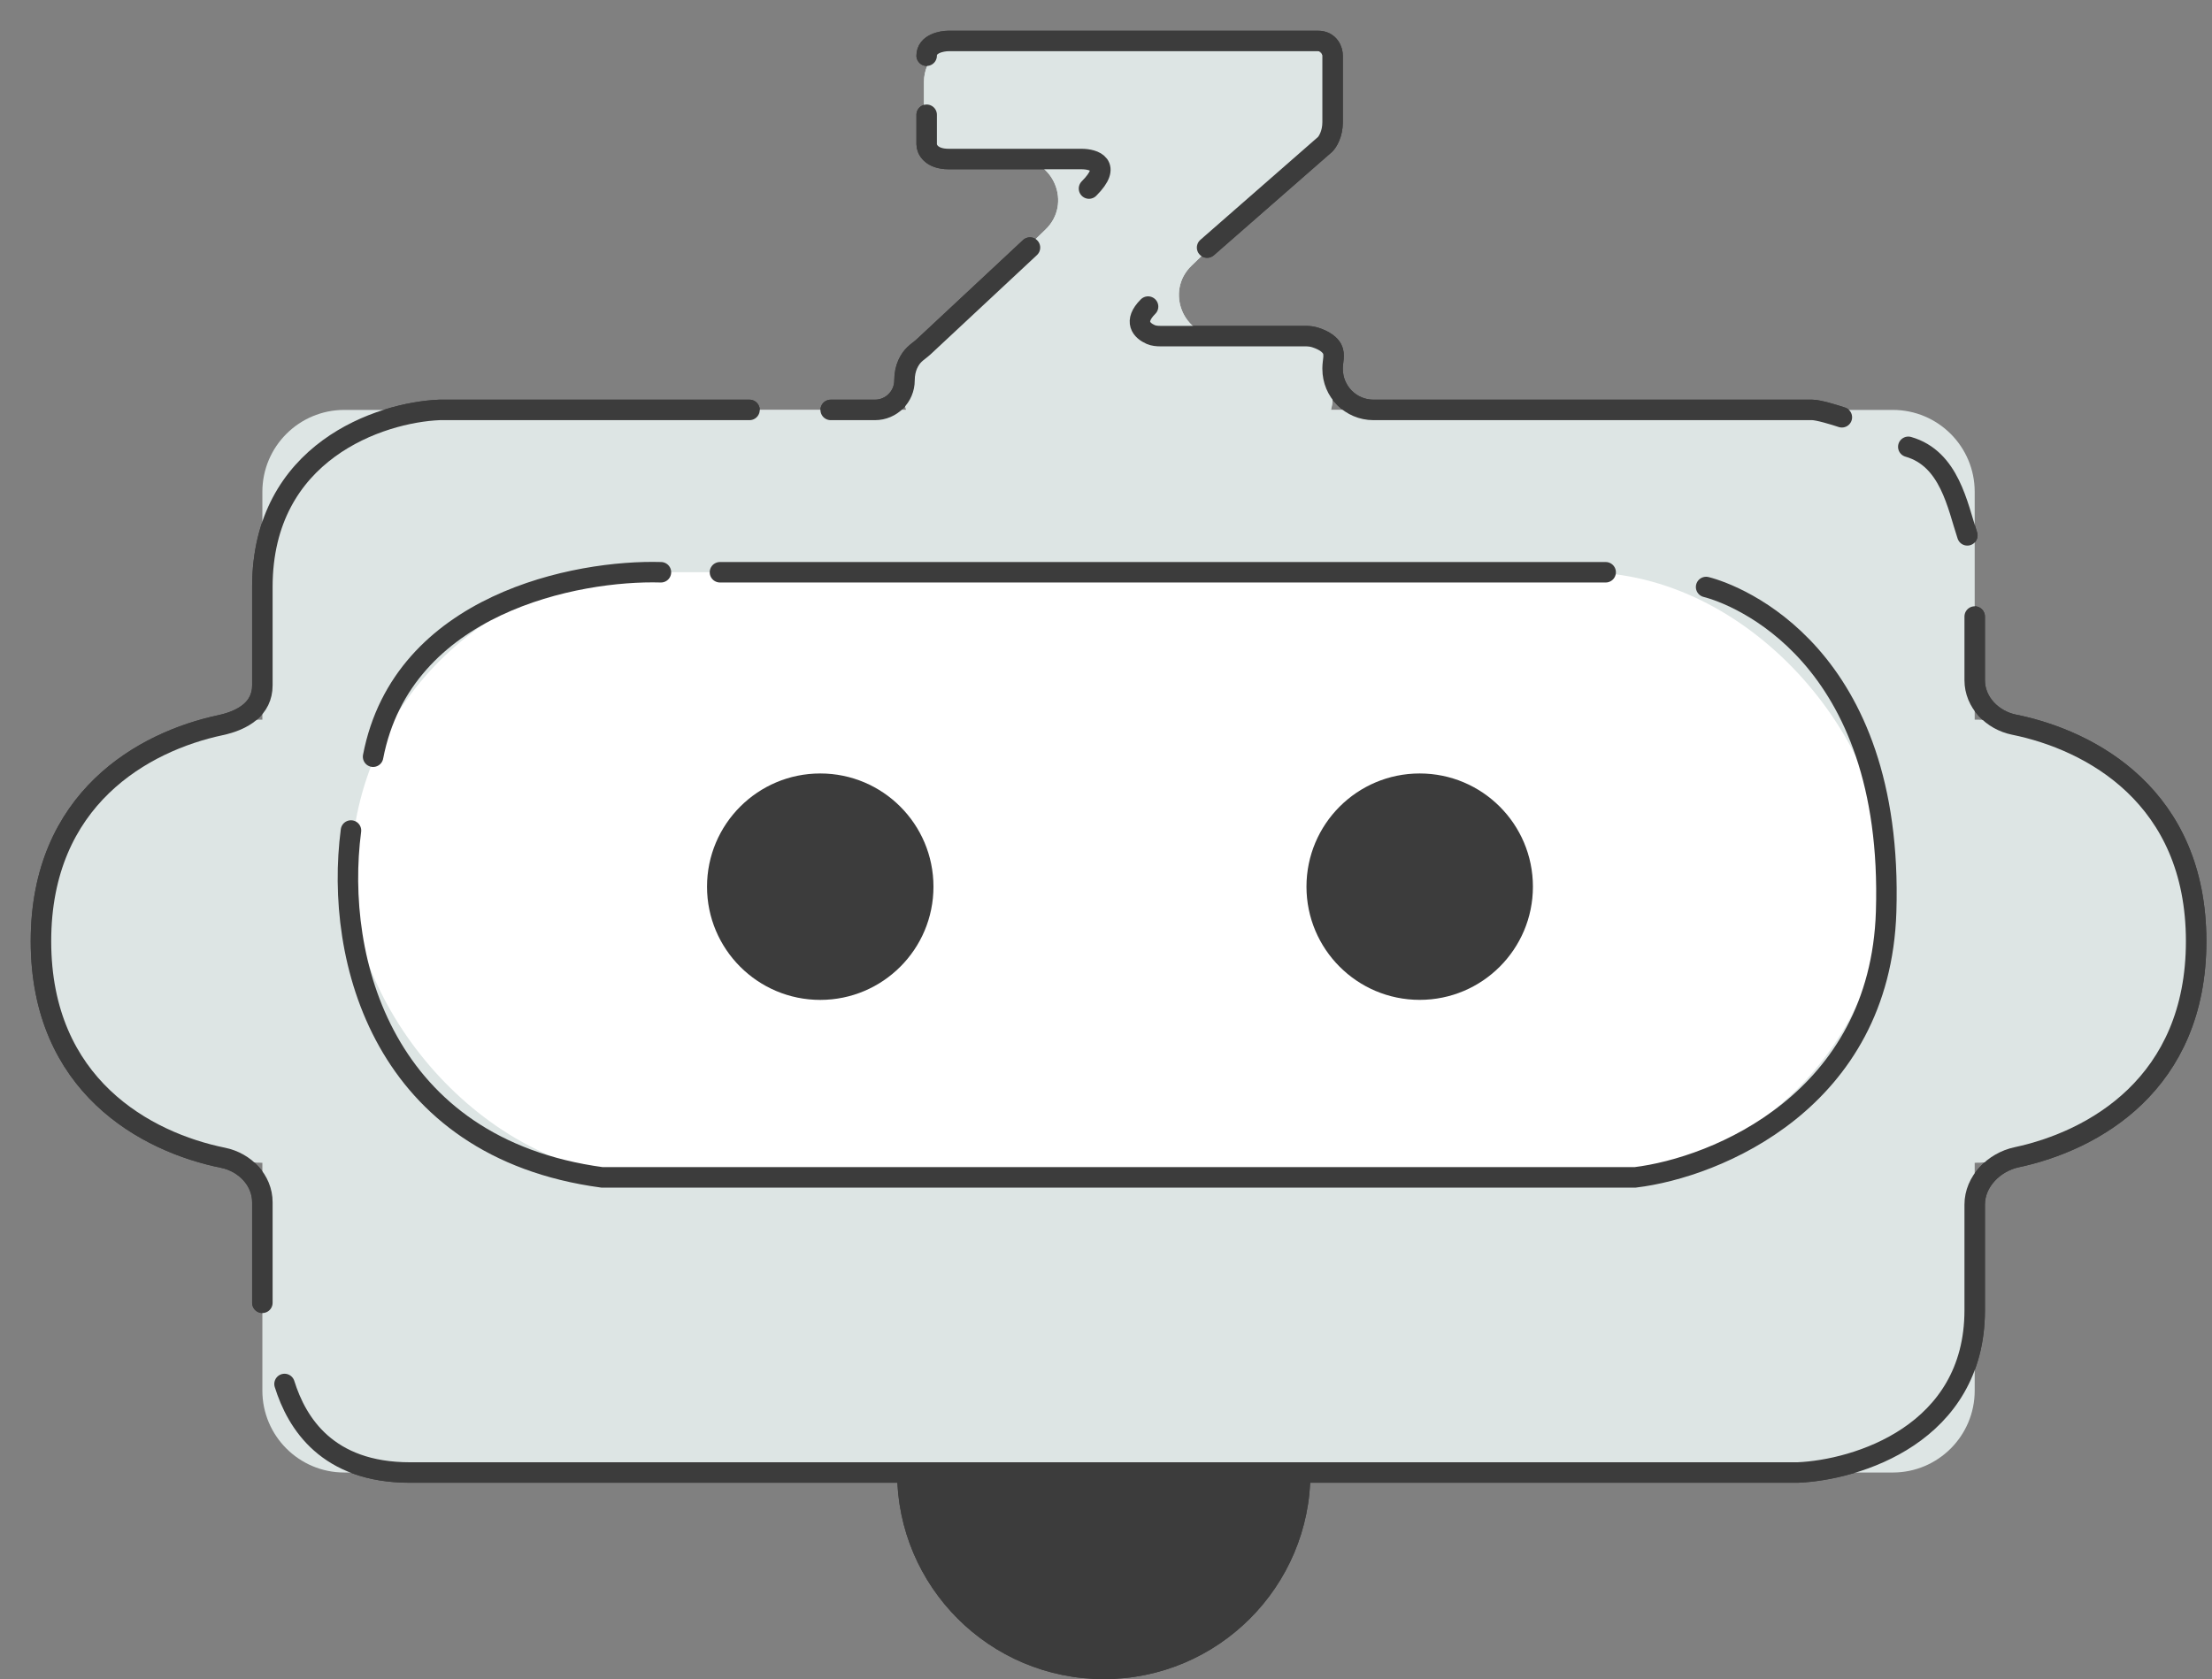
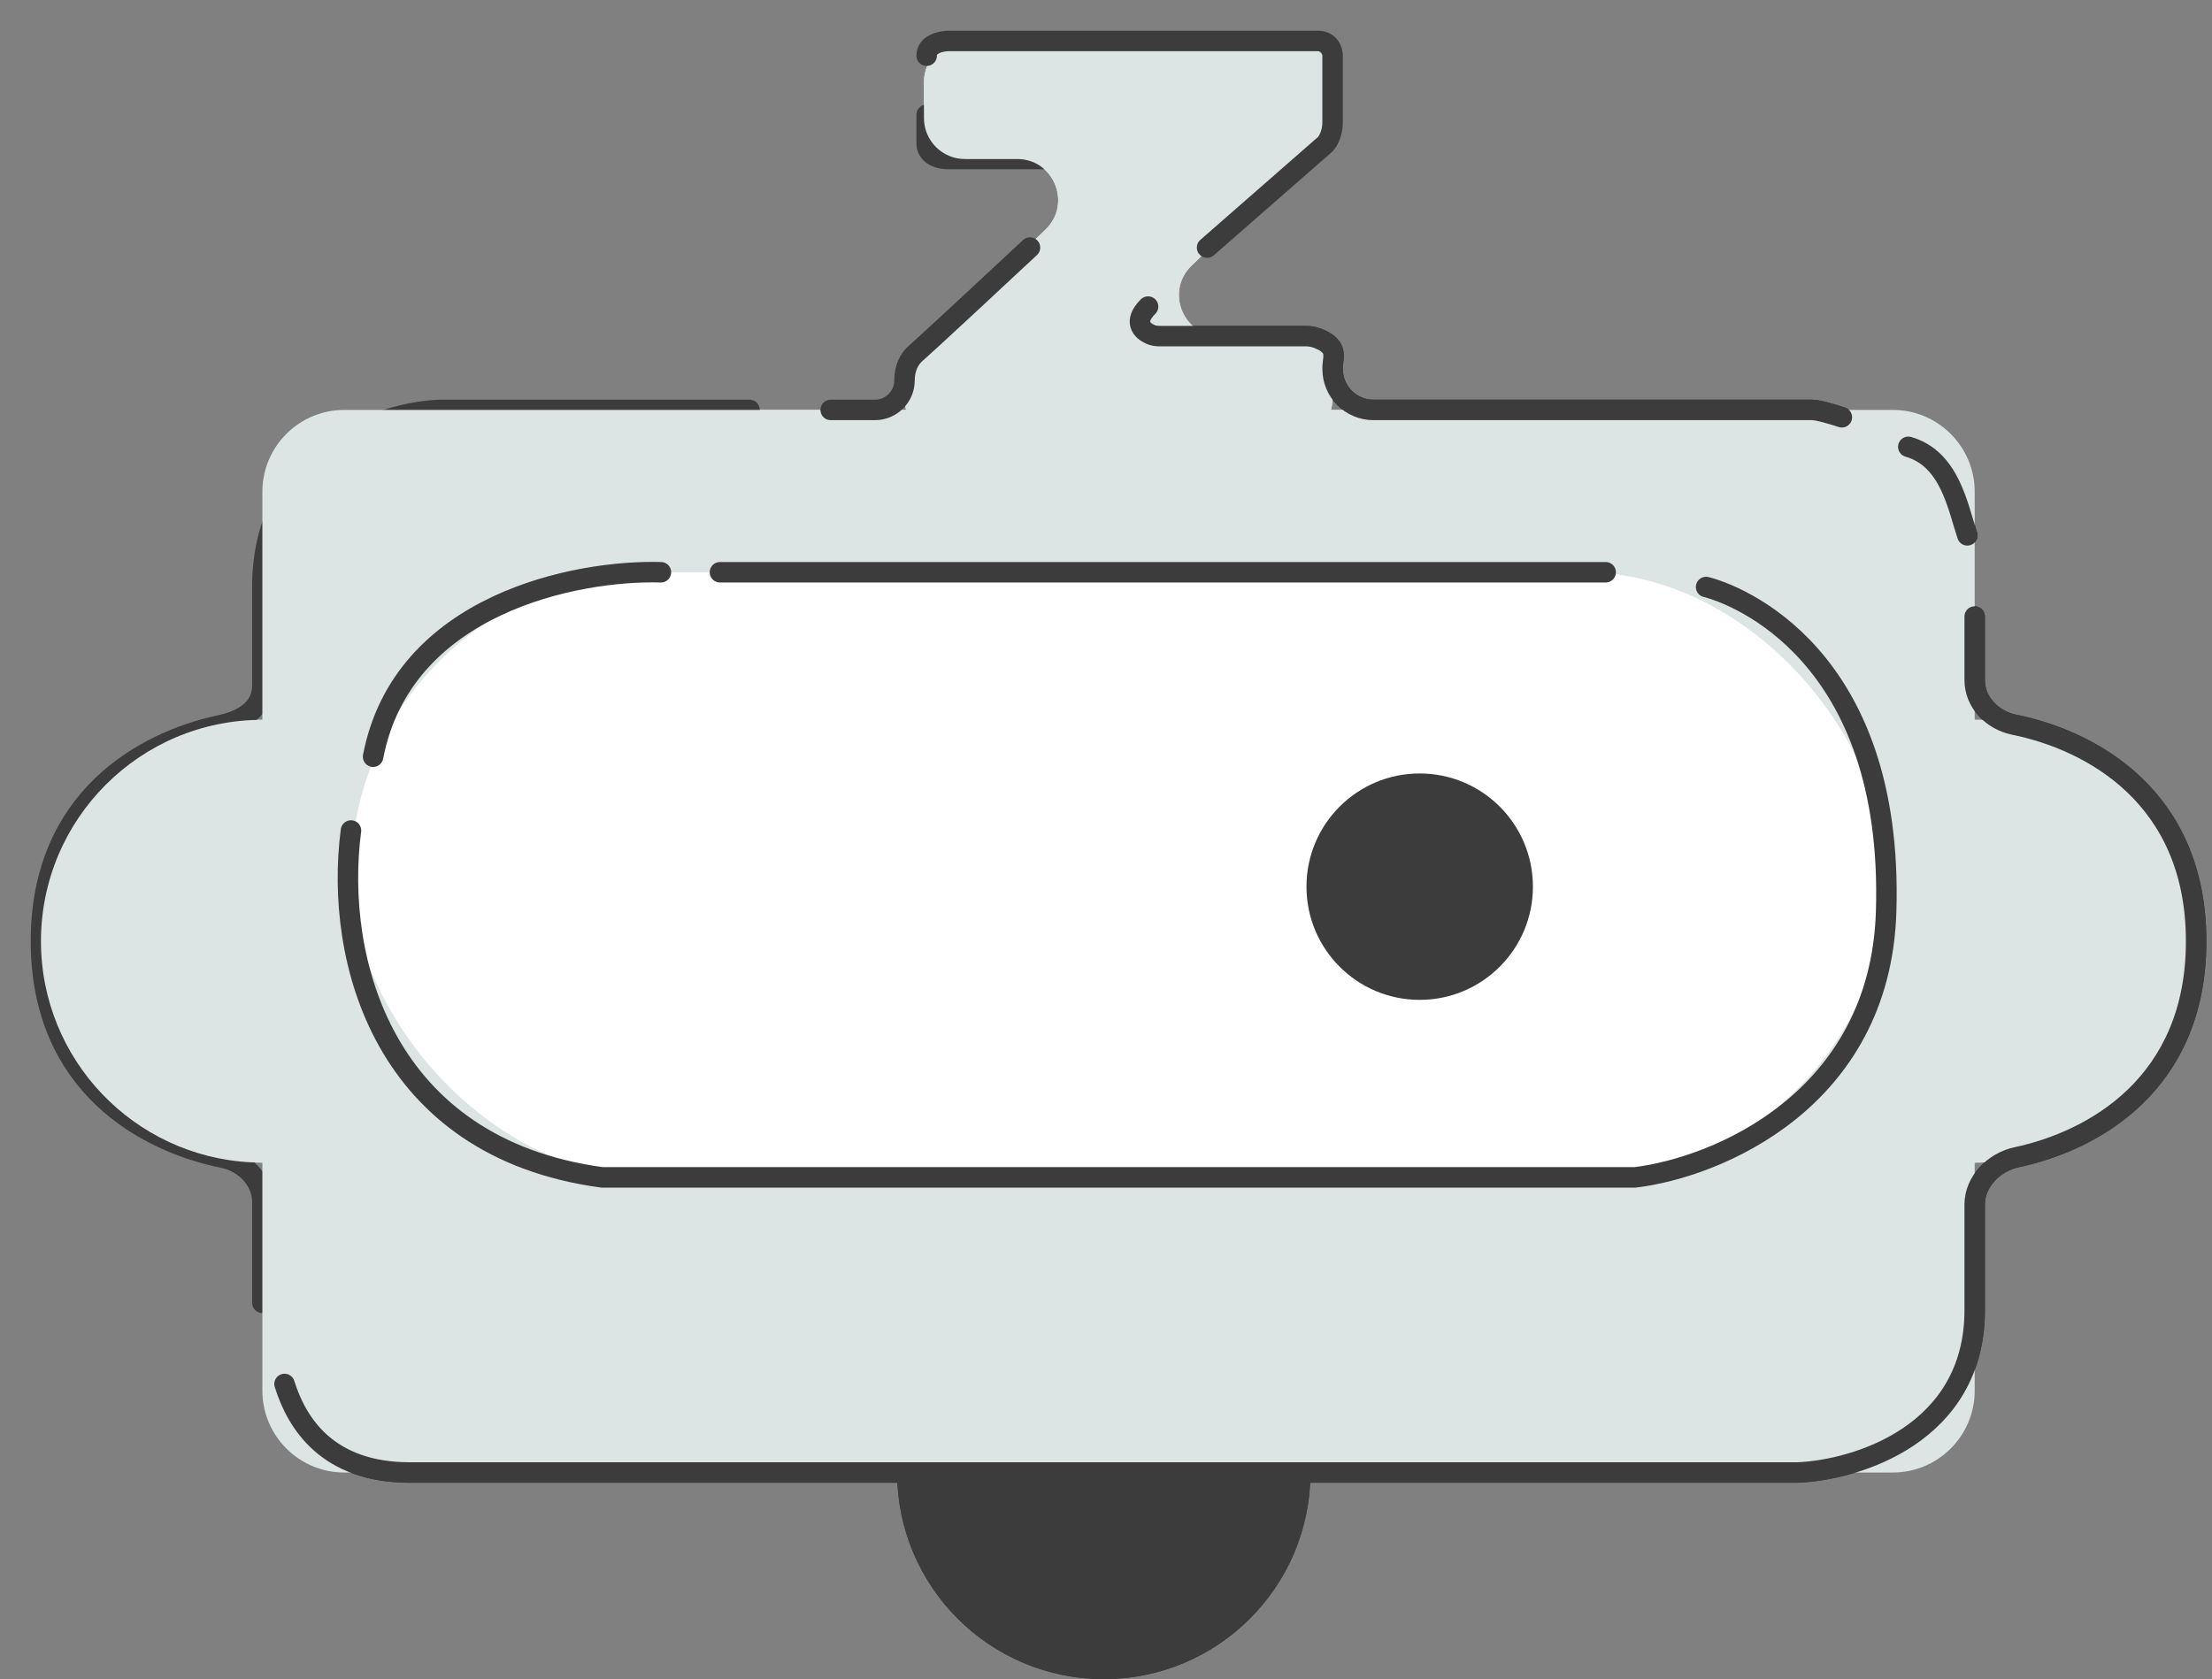
<svg xmlns="http://www.w3.org/2000/svg" width="54" height="41" viewBox="0 0 54 41" fill="none">
  <rect x="0" y="0" width="54" height="41" fill="#808080" stroke="none" />
  <circle cx="26.946" cy="35.955" r="5.045" fill="#3C3C3C" />
  <path d="M31.531 1C32.084 1 32.531 1.448 32.531 2V2.737C32.531 3.009 32.422 3.269 32.227 3.457L29.087 6.488C28.441 7.113 28.882 8.207 29.781 8.207H31.531C32.084 8.207 32.531 8.655 32.531 9.207V9.729C32.531 9.826 32.517 9.92 32.491 10.009H36.207C41.292 10.009 45.635 13.173 47.383 17.639C47.651 17.598 47.927 17.576 48.207 17.576C51.192 17.576 53.612 19.997 53.612 22.982C53.612 25.968 51.192 28.388 48.207 28.388C47.927 28.388 47.652 28.365 47.383 28.324C45.635 32.79 41.292 35.955 36.207 35.955H18.405C13.32 35.955 8.977 32.79 7.229 28.324C6.961 28.365 6.686 28.388 6.405 28.388C3.42 28.388 1 25.968 1 22.982C1 19.997 3.42 17.576 6.405 17.576C6.685 17.576 6.961 17.598 7.229 17.639C8.977 13.173 13.32 10.009 18.405 10.009H22.121C22.095 9.92 22.081 9.826 22.081 9.729V9.353C22.081 9.081 22.192 8.821 22.387 8.633L25.525 5.603C26.172 4.978 25.73 3.883 24.831 3.883H23.556C23.004 3.883 22.556 3.435 22.556 2.883V2C22.556 1.448 23.004 1 23.556 1H31.531Z" fill="#DDE5E4" />
  <path d="M18.297 10.009H10.73C9.288 10.069 6.405 11.018 6.405 14.333C6.405 15.454 6.405 16.222 6.405 16.736C6.405 17.302 5.935 17.589 5.382 17.707C3.505 18.108 1 19.497 1 22.982C1 26.507 3.563 27.888 5.446 28.27C5.975 28.378 6.405 28.815 6.405 29.355V31.811" stroke="#3C3C3C" stroke-width="0.5" stroke-linecap="round" />
  <path d="M6.946 33.793C7.246 34.754 7.991 35.955 10.009 35.955C12.027 35.955 33.432 35.955 43.883 35.955C45.324 35.895 48.207 35.018 48.207 31.991C48.207 30.791 48.207 29.967 48.207 29.413C48.207 28.848 48.678 28.375 49.231 28.257C51.108 27.856 53.613 26.467 53.613 22.982C53.613 19.457 51.05 18.076 49.166 17.694C48.638 17.586 48.207 17.149 48.207 16.609V15.054" stroke="#3C3C3C" stroke-width="0.5" stroke-linecap="round" />
  <path d="M48.027 13.072C47.787 12.351 47.595 11.198 46.586 10.91" stroke="#3C3C3C" stroke-width="0.5" stroke-linecap="round" />
  <path d="M44.964 10.189C44.784 10.129 44.388 10.009 44.243 10.009C44.111 10.009 37.57 10.009 33.529 10.009C32.977 10.009 32.532 9.561 32.532 9.009V8.984C32.532 8.829 32.593 8.658 32.521 8.521C32.469 8.423 32.35 8.319 32.11 8.241C32.032 8.216 31.95 8.207 31.868 8.207H28.33C28.249 8.207 28.166 8.2 28.091 8.168C27.872 8.072 27.661 7.853 28.027 7.486" stroke="#3C3C3C" stroke-width="0.5" stroke-linecap="round" />
-   <path d="M29.468 6.045L32.351 3.523C32.411 3.462 32.532 3.27 32.532 2.982C32.532 2.694 32.532 1.781 32.532 1.36C32.532 1.24 32.459 1 32.171 1C31.883 1 26.045 1 23.162 1C22.982 1 22.622 1.072 22.622 1.36" stroke="#3C3C3C" stroke-width="0.5" stroke-linecap="round" />
  <path d="M22.622 2.802V3.523C22.622 3.643 22.73 3.883 23.162 3.883C23.595 3.883 25.505 3.883 26.405 3.883C26.706 3.883 27.162 4.027 26.585 4.604" stroke="#3C3C3C" stroke-width="0.5" stroke-linecap="round" />
-   <path d="M25.144 6.045L22.547 8.469C22.477 8.534 22.395 8.587 22.326 8.653C22.21 8.765 22.081 8.972 22.081 9.288V9.288C22.081 9.686 21.758 10.009 21.36 10.009H20.279" stroke="#3C3C3C" stroke-width="0.5" stroke-linecap="round" />
  <rect x="8.568" y="13.973" width="37.477" height="14.775" rx="7.387" fill="#F9FFFD" />
  <path d="M16.135 13.973C14.093 13.913 9.829 14.73 9.108 18.477" stroke="#3C3C3C" stroke-width="0.5" stroke-linecap="round" />
  <path d="M8.568 20.279C8.387 22.802 9.36 28.027 14.694 28.748H39.919C41.901 28.508 45.901 26.874 46.045 22.261C46.225 16.495 42.261 14.694 41.541 14.514" stroke="#3C3C3C" stroke-width="0.5" stroke-linecap="round" />
  <path d="M17.576 13.973H39.198" stroke="#3C3C3C" stroke-width="0.5" stroke-linecap="round" />
  <circle cx="19.018" cy="21.541" r="1.802" fill="#3C3C3C" />
  <circle opacity="0.4" cx="27.306" cy="21.541" r="1.802" fill="#3C3C3C" />
  <circle opacity="0.4" cx="35.595" cy="21.541" r="1.802" fill="#3C3C3C" />
  <circle cx="26.946" cy="35.955" r="5.045" fill="#3C3C3C" />
  <path d="M31.531 1C32.084 1 32.531 1.448 32.531 2V2.737C32.531 3.009 32.422 3.269 32.227 3.457L29.087 6.488C28.441 7.113 28.882 8.207 29.781 8.207H31.531C32.084 8.207 32.531 8.655 32.531 9.207V9.729C32.531 9.826 32.517 9.92 32.491 10.009H46.207C47.312 10.009 48.207 10.904 48.207 12.009V17.576C51.192 17.576 53.612 19.997 53.612 22.982C53.612 25.968 51.192 28.388 48.207 28.388V33.955C48.207 35.06 47.312 35.955 46.207 35.955H8.405C7.301 35.955 6.405 35.059 6.405 33.955V28.388L6.127 28.381C3.271 28.236 1 25.874 1 22.982C1 19.997 3.42 17.576 6.405 17.576V12.009C6.405 10.904 7.301 10.009 8.405 10.009H22.121C22.095 9.92 22.081 9.826 22.081 9.729V9.353C22.081 9.081 22.192 8.821 22.387 8.633L25.525 5.603C26.172 4.978 25.73 3.883 24.831 3.883H23.556C23.004 3.883 22.556 3.435 22.556 2.883V2C22.556 1.448 23.004 1 23.556 1H31.531Z" fill="#DDE5E4" />
-   <path d="M18.297 10.009H10.73C9.288 10.069 6.405 11.018 6.405 14.333C6.405 15.454 6.405 16.222 6.405 16.736C6.405 17.302 5.935 17.589 5.382 17.707C3.505 18.108 1 19.497 1 22.982C1 26.507 3.563 27.888 5.446 28.27C5.975 28.378 6.405 28.815 6.405 29.355V31.811" stroke="#3C3C3C" stroke-width="0.5" stroke-linecap="round" />
  <path d="M6.946 33.793C7.246 34.754 7.991 35.955 10.009 35.955C12.027 35.955 33.432 35.955 43.883 35.955C45.324 35.895 48.207 35.018 48.207 31.991C48.207 30.791 48.207 29.967 48.207 29.413C48.207 28.848 48.678 28.375 49.231 28.257C51.108 27.856 53.613 26.467 53.613 22.982C53.613 19.457 51.05 18.076 49.166 17.694C48.638 17.586 48.207 17.149 48.207 16.609V15.054" stroke="#3C3C3C" stroke-width="0.5" stroke-linecap="round" />
  <path d="M48.027 13.072C47.787 12.351 47.595 11.198 46.586 10.91" stroke="#3C3C3C" stroke-width="0.5" stroke-linecap="round" />
  <path d="M44.964 10.189C44.784 10.129 44.388 10.009 44.243 10.009C44.111 10.009 37.57 10.009 33.529 10.009C32.977 10.009 32.532 9.561 32.532 9.009V8.984C32.532 8.829 32.593 8.658 32.521 8.521C32.469 8.423 32.35 8.319 32.11 8.241C32.032 8.216 31.95 8.207 31.868 8.207H28.33C28.249 8.207 28.166 8.2 28.091 8.168C27.872 8.072 27.661 7.853 28.027 7.486" stroke="#3C3C3C" stroke-width="0.5" stroke-linecap="round" />
  <path d="M29.468 6.045L32.351 3.523C32.411 3.462 32.532 3.27 32.532 2.982C32.532 2.694 32.532 1.781 32.532 1.36C32.532 1.24 32.459 1 32.171 1C31.883 1 26.045 1 23.162 1C22.982 1 22.622 1.072 22.622 1.36" stroke="#3C3C3C" stroke-width="0.5" stroke-linecap="round" />
-   <path d="M22.622 2.802V3.523C22.622 3.643 22.73 3.883 23.162 3.883C23.595 3.883 25.505 3.883 26.405 3.883C26.706 3.883 27.162 4.027 26.585 4.604" stroke="#3C3C3C" stroke-width="0.5" stroke-linecap="round" />
-   <path d="M25.144 6.045L22.547 8.469C22.477 8.534 22.395 8.587 22.326 8.653C22.21 8.765 22.081 8.972 22.081 9.288V9.288C22.081 9.686 21.758 10.009 21.36 10.009H20.279" stroke="#3C3C3C" stroke-width="0.5" stroke-linecap="round" />
+   <path d="M25.144 6.045C22.477 8.534 22.395 8.587 22.326 8.653C22.21 8.765 22.081 8.972 22.081 9.288V9.288C22.081 9.686 21.758 10.009 21.36 10.009H20.279" stroke="#3C3C3C" stroke-width="0.5" stroke-linecap="round" />
  <rect x="8.568" y="13.973" width="37.477" height="14.775" rx="7.387" fill="white" />
  <path d="M16.135 13.973C14.093 13.913 9.829 14.73 9.108 18.477" stroke="#3C3C3C" stroke-width="0.5" stroke-linecap="round" />
  <path d="M8.568 20.279C8.155 23.439 9.36 28.027 14.694 28.748H39.919C41.901 28.508 45.901 26.874 46.045 22.261C46.242 15.959 42.371 14.514 41.65 14.333" stroke="#3C3C3C" stroke-width="0.5" stroke-linecap="round" />
  <path d="M17.576 13.973H39.198" stroke="#3C3C3C" stroke-width="0.5" stroke-linecap="round" />
-   <path d="M20.025 18.886C21.551 18.886 22.788 20.124 22.788 21.651C22.788 23.177 21.551 24.414 20.025 24.415C18.498 24.415 17.26 23.177 17.26 21.651C17.26 20.124 18.498 18.886 20.025 18.886Z" fill="#3C3C3C" />
  <circle cx="34.658" cy="21.65" r="2.764" fill="#3C3C3C" />
</svg>